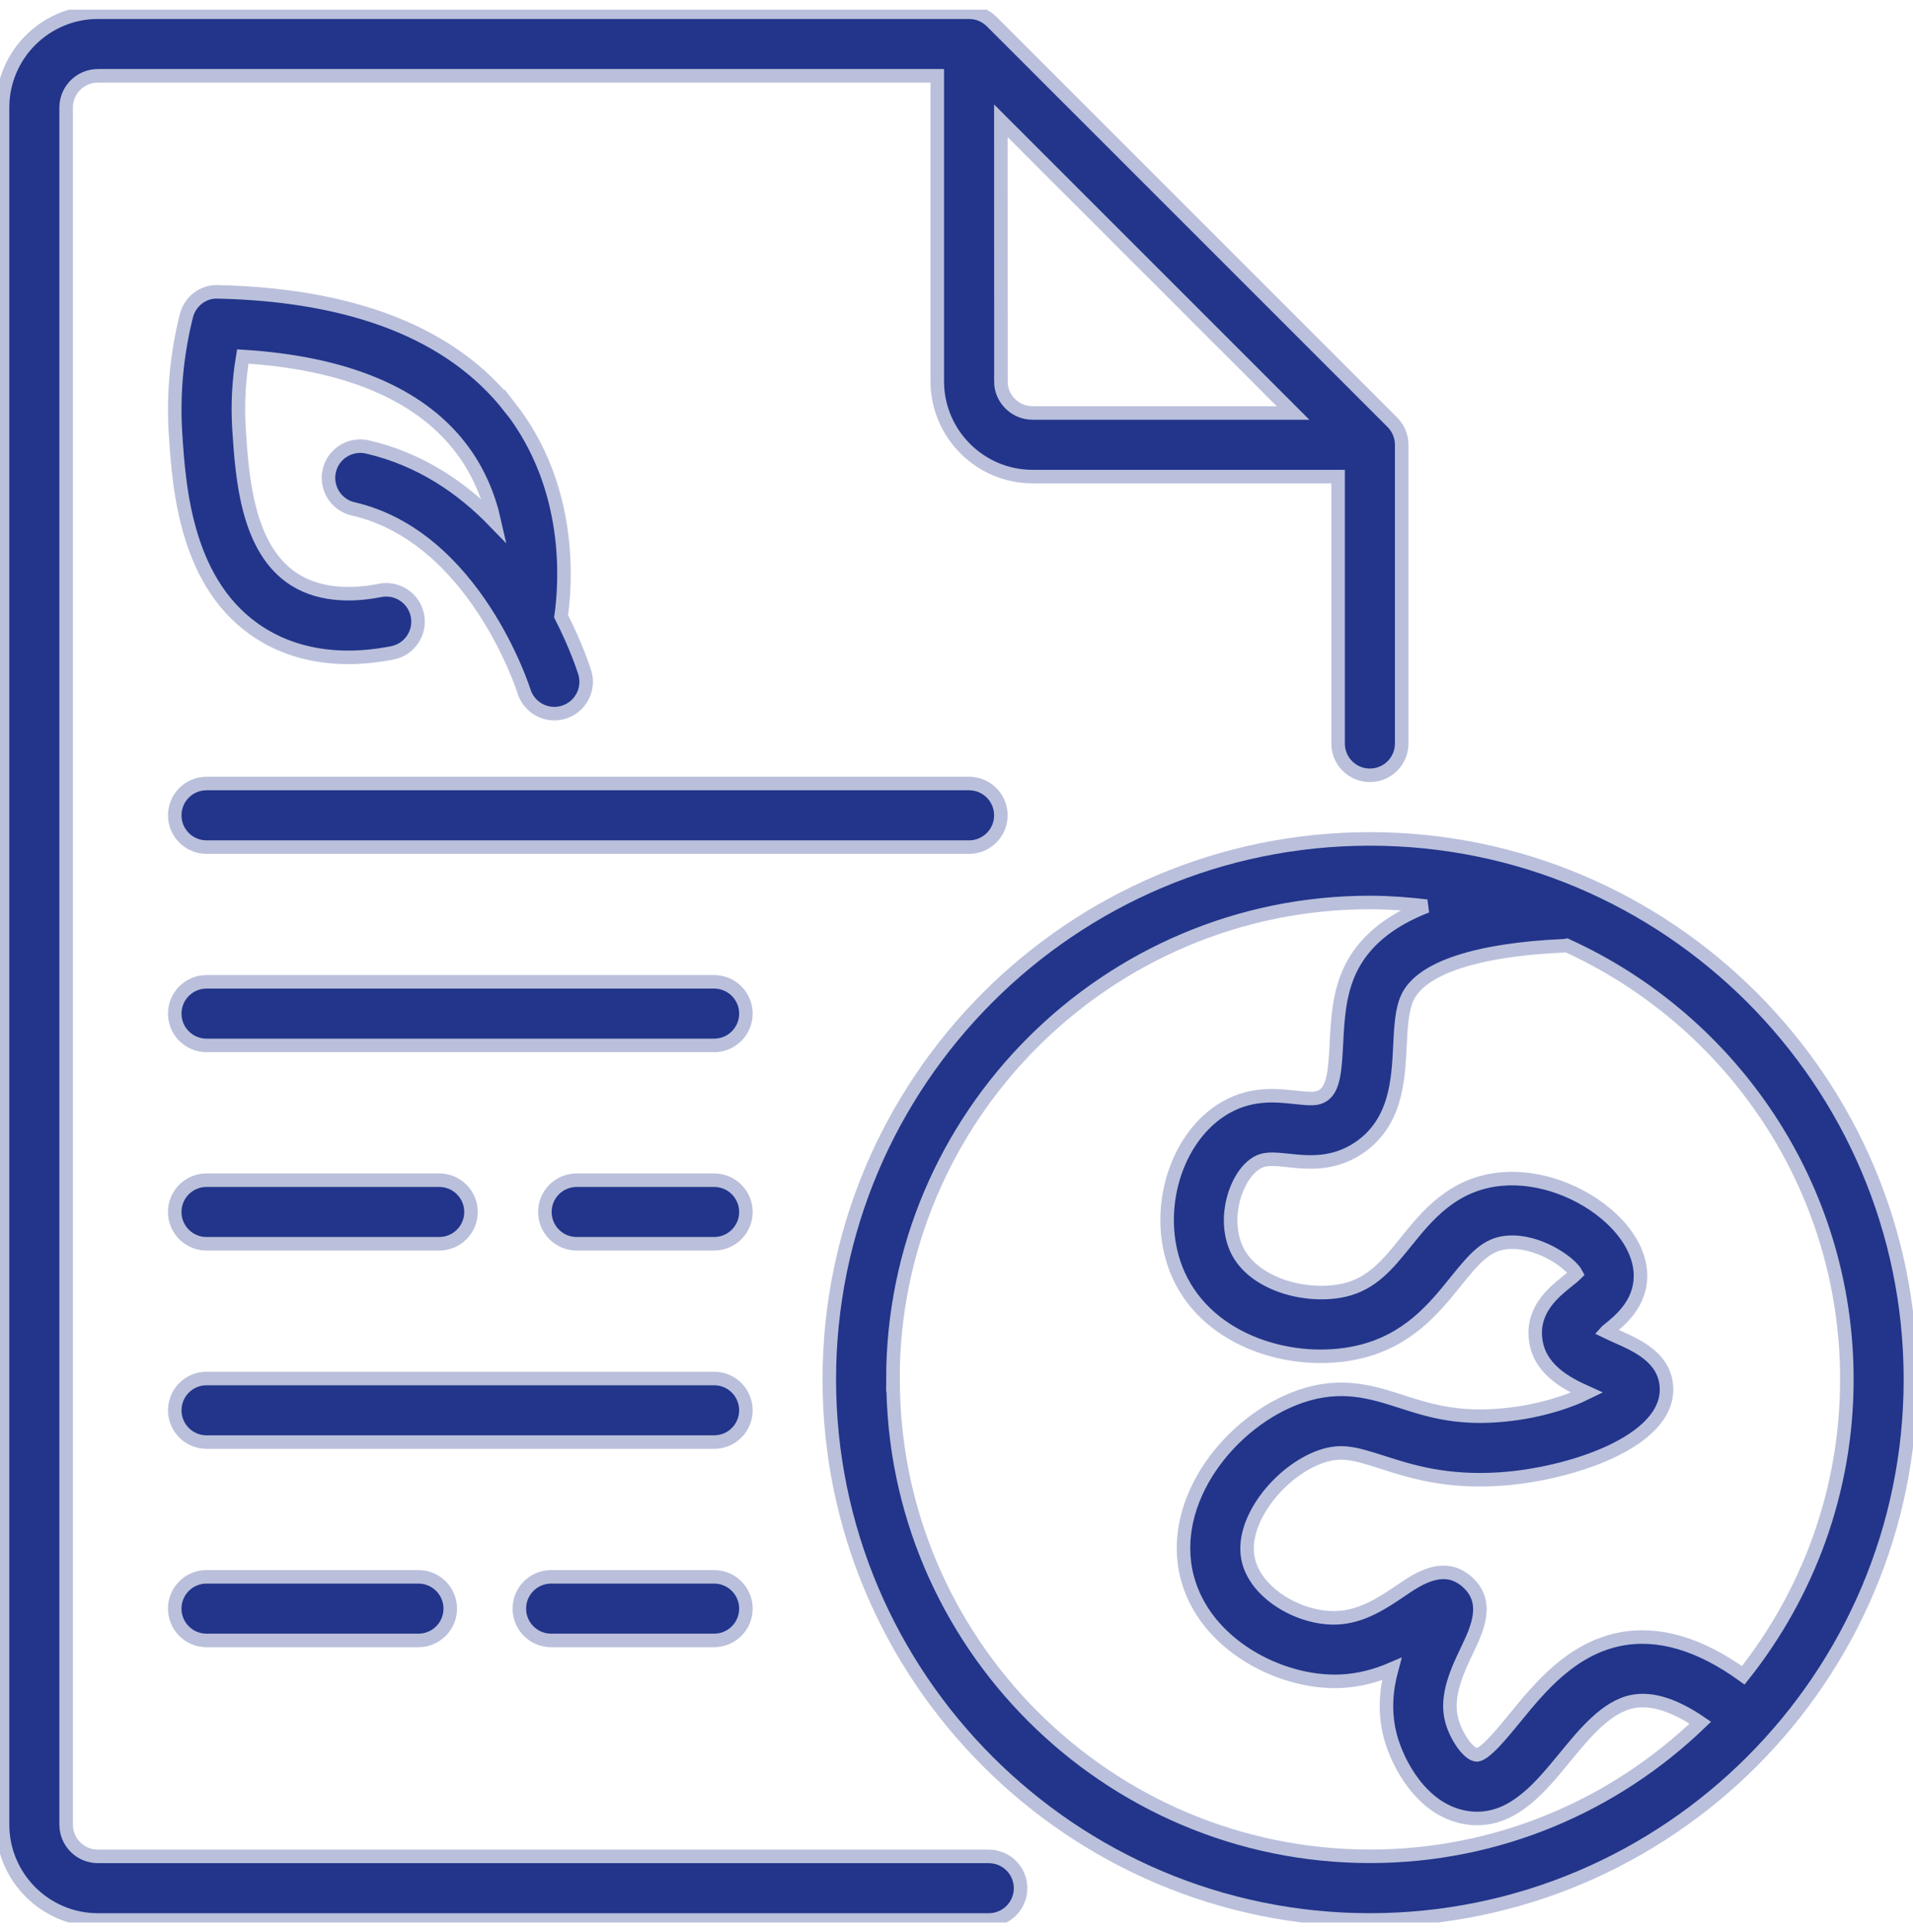
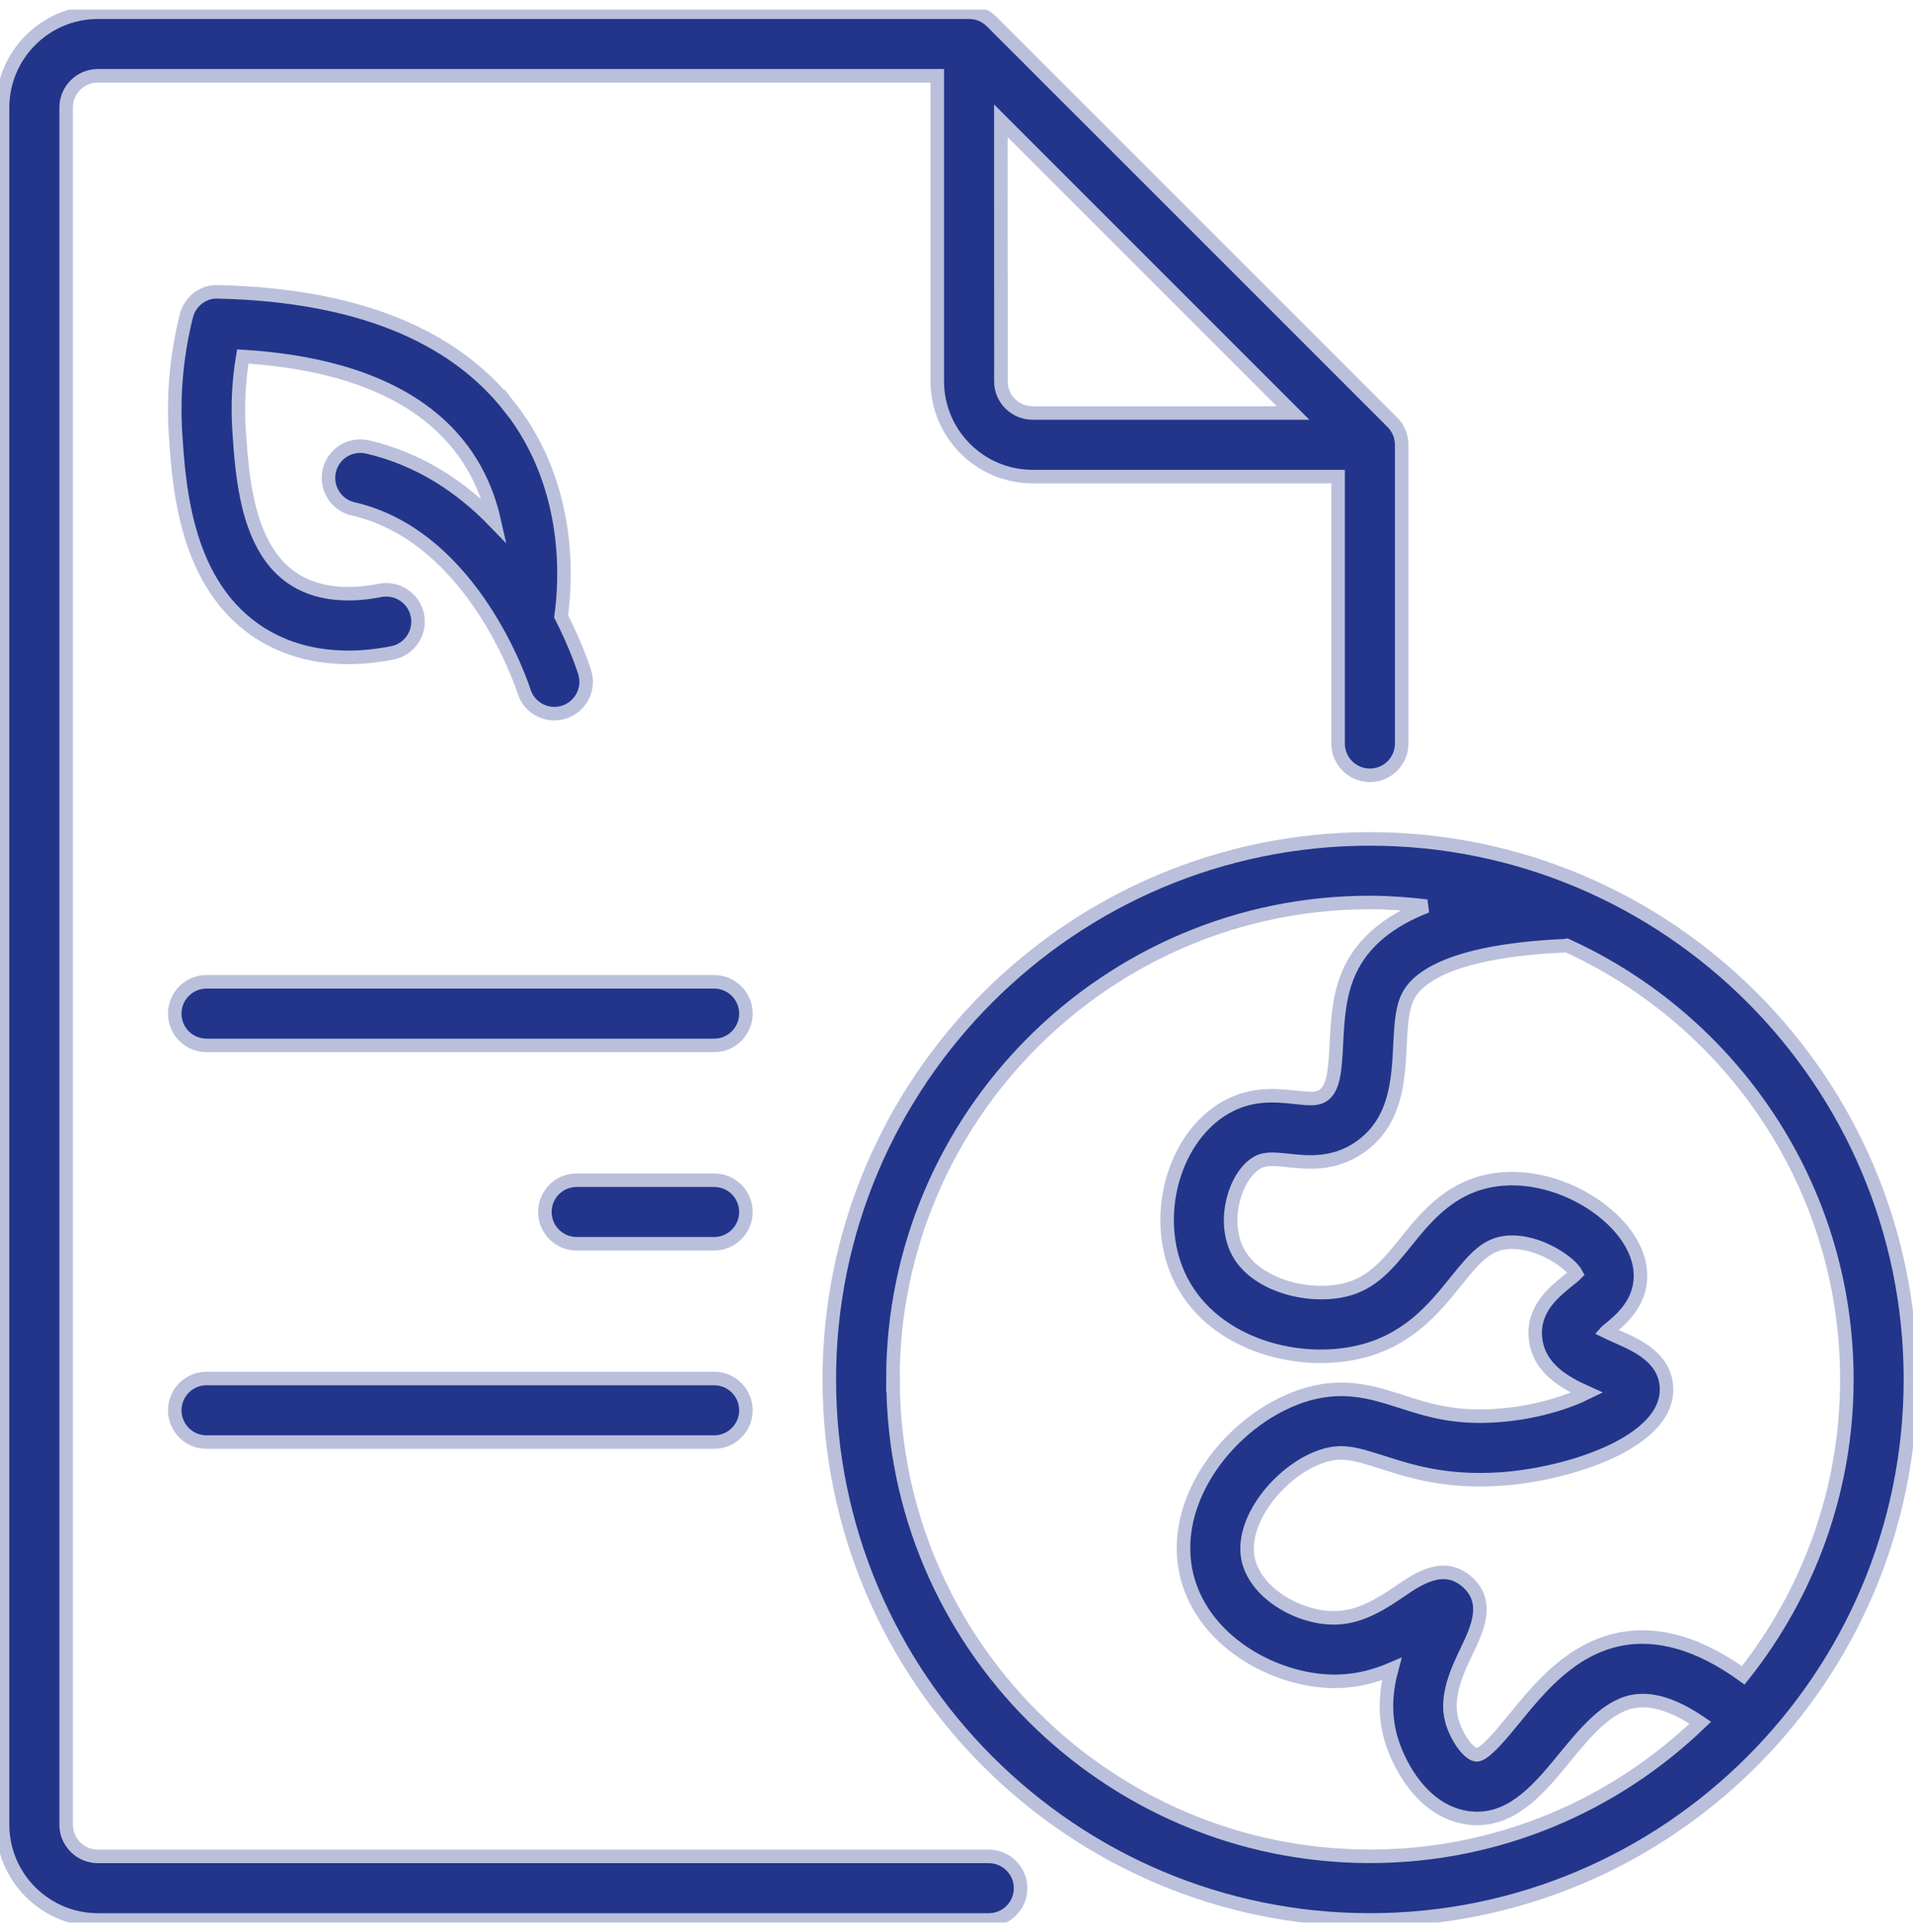
<svg xmlns="http://www.w3.org/2000/svg" width="99" height="100" viewBox="0 0 99 100" fill="none">
  <g clip-path="url(#clip0_145_413)">
    <path d="M70.892 43.418C55.465 43.418 42.917 55.965 42.917 71.392C42.917 86.82 55.465 99.367 70.892 99.367C86.32 99.367 98.867 86.82 98.867 71.392C98.867 55.965 86.32 43.418 70.892 43.418ZM95.577 71.392C95.577 77.177 93.561 82.492 90.216 86.705C87.97 85.084 85.839 84.45 83.852 84.833C81.326 85.331 79.701 87.314 78.397 88.91C77.792 89.65 76.78 90.909 76.381 90.819C75.965 90.741 75.357 89.877 75.13 89.037C74.789 87.783 75.427 86.442 75.941 85.368C76.434 84.331 77.113 82.912 75.924 81.867C74.723 80.805 73.386 81.715 72.505 82.315C71.617 82.92 70.506 83.669 69.214 83.726C67.388 83.821 65.08 82.57 64.619 80.805C64.088 78.765 66.236 76.124 68.363 75.383C69.408 75.025 70.082 75.214 71.522 75.675C72.995 76.148 74.834 76.737 77.644 76.547C81.194 76.309 86.382 74.638 86.242 71.804C86.164 70.278 84.745 69.644 83.704 69.183C83.539 69.109 83.325 69.014 83.124 68.916C83.132 68.907 83.14 68.903 83.148 68.895C83.827 68.352 84.856 67.525 84.897 66.106C84.926 65.09 84.399 64.02 83.416 63.09C81.902 61.663 79.672 60.844 77.714 61.021C75.204 61.239 73.847 62.922 72.757 64.275C71.819 65.435 71.012 66.439 69.56 66.772C67.581 67.221 64.808 66.456 63.985 64.629C63.27 63.033 63.936 60.914 64.973 60.227C65.409 59.939 65.833 59.972 66.668 60.058C67.647 60.165 68.988 60.309 70.325 59.408C72.251 58.104 72.362 55.907 72.448 54.142C72.497 53.171 72.538 52.258 72.839 51.624C73.55 50.094 76.439 49.144 80.968 48.946C81.001 48.946 81.03 48.926 81.063 48.922C89.608 52.805 95.577 61.404 95.577 71.388L95.577 71.392ZM46.209 71.392C46.209 57.783 57.284 46.708 70.893 46.708C71.889 46.708 72.864 46.786 73.831 46.897C71.868 47.662 70.544 48.761 69.857 50.233C69.289 51.451 69.223 52.797 69.162 53.986C69.091 55.429 69.009 56.331 68.483 56.688C68.178 56.894 67.845 56.882 67.026 56.791C66.006 56.68 64.603 56.528 63.155 57.486C60.658 59.145 59.662 63.032 60.987 65.978C62.55 69.463 66.948 70.75 70.301 69.981C72.864 69.392 74.226 67.702 75.324 66.34C76.353 65.061 76.941 64.394 78.007 64.299C79.628 64.172 81.281 65.361 81.573 65.92C81.454 66.04 81.244 66.208 81.092 66.328C80.434 66.858 79.327 67.743 79.459 69.22C79.599 70.837 81.039 71.59 82.125 72.079C81.137 72.564 79.479 73.124 77.431 73.264C75.25 73.412 73.868 72.968 72.535 72.54C71.001 72.046 69.412 71.54 67.294 72.272C63.698 73.515 60.407 77.666 61.439 81.632C62.349 85.125 66.278 87.145 69.359 87.013C70.35 86.972 71.243 86.717 72.021 86.383C71.737 87.433 71.617 88.634 71.963 89.901C72.329 91.246 73.543 93.632 75.785 94.052C76.015 94.097 76.237 94.114 76.451 94.114C78.393 94.114 79.743 92.464 80.952 90.991C82.026 89.683 83.133 88.329 84.494 88.062C85.482 87.869 86.654 88.243 87.995 89.156C83.556 93.431 77.537 96.072 70.902 96.072C57.293 96.072 46.217 84.997 46.217 71.387L46.209 71.392Z" fill="#22358B" stroke="#BAC0DB" stroke-width="0.7" />
    <path d="M51.17 96.077H5.069C4.16 96.077 3.423 95.341 3.423 94.431V5.568C3.423 4.659 4.16 3.923 5.069 3.923H48.505V19.729C48.505 22.453 50.718 24.666 53.441 24.666H69.248V38.481C69.248 39.39 69.984 40.126 70.893 40.126C71.803 40.126 72.539 39.39 72.539 38.481V23.02C72.539 22.584 72.366 22.164 72.058 21.856L51.315 1.113C51.007 0.804 50.587 0.632 50.151 0.632H5.069C2.345 0.632 0.132 2.845 0.132 5.568V94.431C0.132 97.155 2.345 99.368 5.069 99.368H51.17C52.08 99.368 52.816 98.632 52.816 97.723C52.816 96.814 52.08 96.077 51.17 96.077ZM51.8 19.729L51.796 6.251L66.918 21.374H53.441C52.532 21.374 51.795 20.638 51.795 19.729L51.8 19.729Z" fill="#22358B" stroke="#BAC0DB" stroke-width="0.7" />
    <path d="M26.383 21.082C23.401 17.273 18.32 15.265 11.276 15.105C10.511 15.068 9.828 15.607 9.643 16.351C9.141 18.367 8.952 20.42 9.084 22.457C9.265 25.221 9.602 30.364 13.523 32.807C14.814 33.614 16.345 34.021 18.023 34.021C18.76 34.021 19.521 33.943 20.311 33.787C21.203 33.61 21.779 32.742 21.602 31.849C21.426 30.96 20.558 30.38 19.665 30.557C18.447 30.8 16.695 30.903 15.267 30.014C12.782 28.463 12.535 24.715 12.371 22.238C12.288 20.98 12.354 19.708 12.564 18.45C17.838 18.779 21.607 20.338 23.771 23.082C24.754 24.328 25.297 25.703 25.585 26.982C23.923 25.266 21.772 23.769 19.011 23.131C18.131 22.93 17.242 23.481 17.041 24.365C16.839 25.25 17.39 26.134 18.275 26.336C24.573 27.784 27.091 35.696 27.116 35.774C27.334 36.477 27.984 36.934 28.687 36.934C28.848 36.934 29.012 36.909 29.173 36.86C30.041 36.592 30.526 35.675 30.263 34.807C30.222 34.671 29.839 33.474 29.037 31.894C29.284 30.17 29.634 25.225 26.384 21.07L26.383 21.082Z" fill="#22358B" stroke="#BAC0DB" stroke-width="0.7" />
-     <path d="M51.796 42.196C51.796 41.287 51.06 40.55 50.15 40.55H10.688C9.779 40.55 9.043 41.287 9.043 42.196C9.043 43.105 9.779 43.842 10.688 43.842H50.15C51.06 43.842 51.796 43.105 51.796 42.196Z" fill="#22358B" stroke="#BAC0DB" stroke-width="0.7" />
    <path d="M36.956 50.814H10.689C9.78 50.814 9.043 51.55 9.043 52.46C9.043 53.369 9.78 54.105 10.689 54.105H36.956C37.866 54.105 38.602 53.369 38.602 52.46C38.602 51.55 37.866 50.814 36.956 50.814Z" fill="#22358B" stroke="#BAC0DB" stroke-width="0.7" />
    <path d="M36.956 61.08H29.843C28.934 61.08 28.198 61.816 28.198 62.725C28.198 63.634 28.934 64.371 29.843 64.371H36.956C37.866 64.371 38.602 63.634 38.602 62.725C38.602 61.816 37.866 61.08 36.956 61.08Z" fill="#22358B" stroke="#BAC0DB" stroke-width="0.7" />
-     <path d="M10.688 64.371H22.73C23.639 64.371 24.375 63.634 24.375 62.725C24.375 61.816 23.639 61.08 22.73 61.08H10.688C9.778 61.08 9.042 61.816 9.042 62.725C9.042 63.634 9.778 64.371 10.688 64.371Z" fill="#22358B" stroke="#BAC0DB" stroke-width="0.7" />
    <path d="M36.956 71.344H10.689C9.78 71.344 9.043 72.08 9.043 72.99C9.043 73.899 9.78 74.635 10.689 74.635H36.956C37.866 74.635 38.602 73.899 38.602 72.99C38.602 72.08 37.866 71.344 36.956 71.344Z" fill="#22358B" stroke="#BAC0DB" stroke-width="0.7" />
-     <path d="M36.956 81.608H28.523C27.613 81.608 26.877 82.345 26.877 83.254C26.877 84.163 27.613 84.9 28.523 84.9H36.956C37.865 84.9 38.602 84.163 38.602 83.254C38.602 82.345 37.865 81.608 36.956 81.608Z" fill="#22358B" stroke="#BAC0DB" stroke-width="0.7" />
-     <path d="M10.688 81.608C9.778 81.608 9.042 82.345 9.042 83.254C9.042 84.163 9.778 84.9 10.688 84.9H21.655C22.565 84.9 23.301 84.163 23.301 83.254C23.301 82.345 22.565 81.608 21.655 81.608H10.688Z" fill="#22358B" stroke="#BAC0DB" stroke-width="0.7" />
  </g>
  <defs>
    <clipPath id="clip0_145_413">
      <rect width="99" height="99" fill="white" transform="translate(0 0.5)" />
    </clipPath>
  </defs>
</svg>